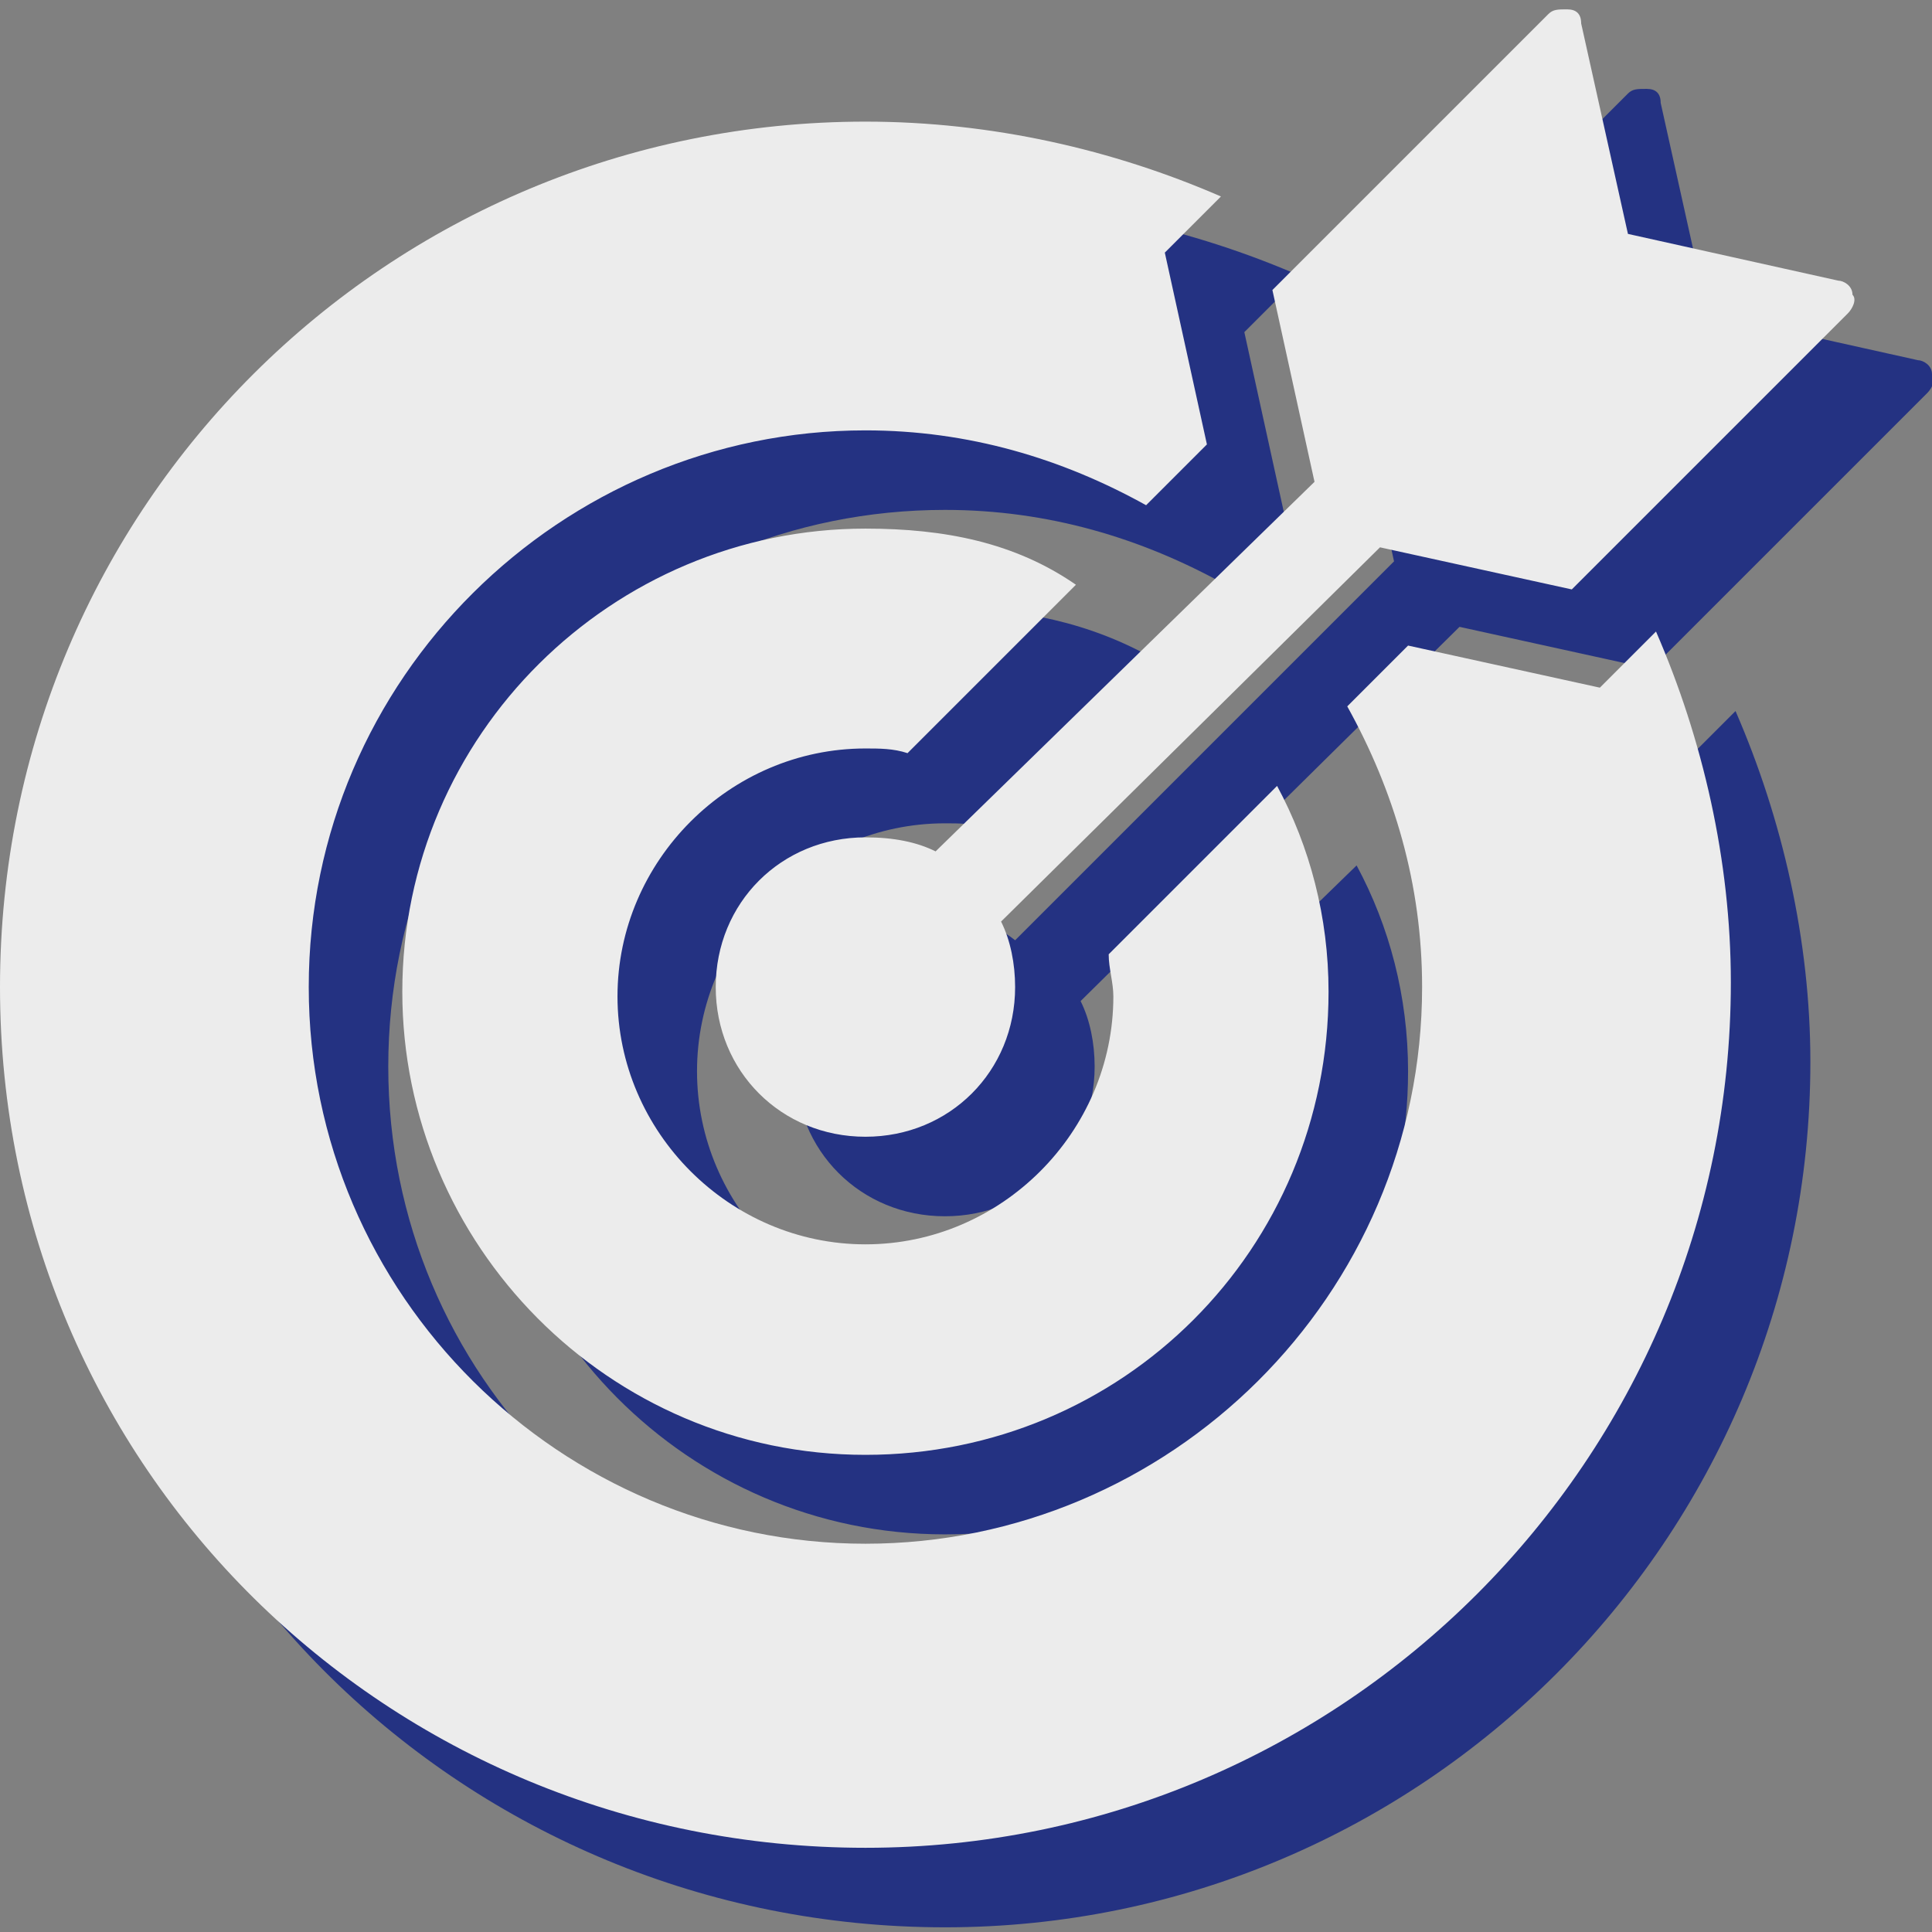
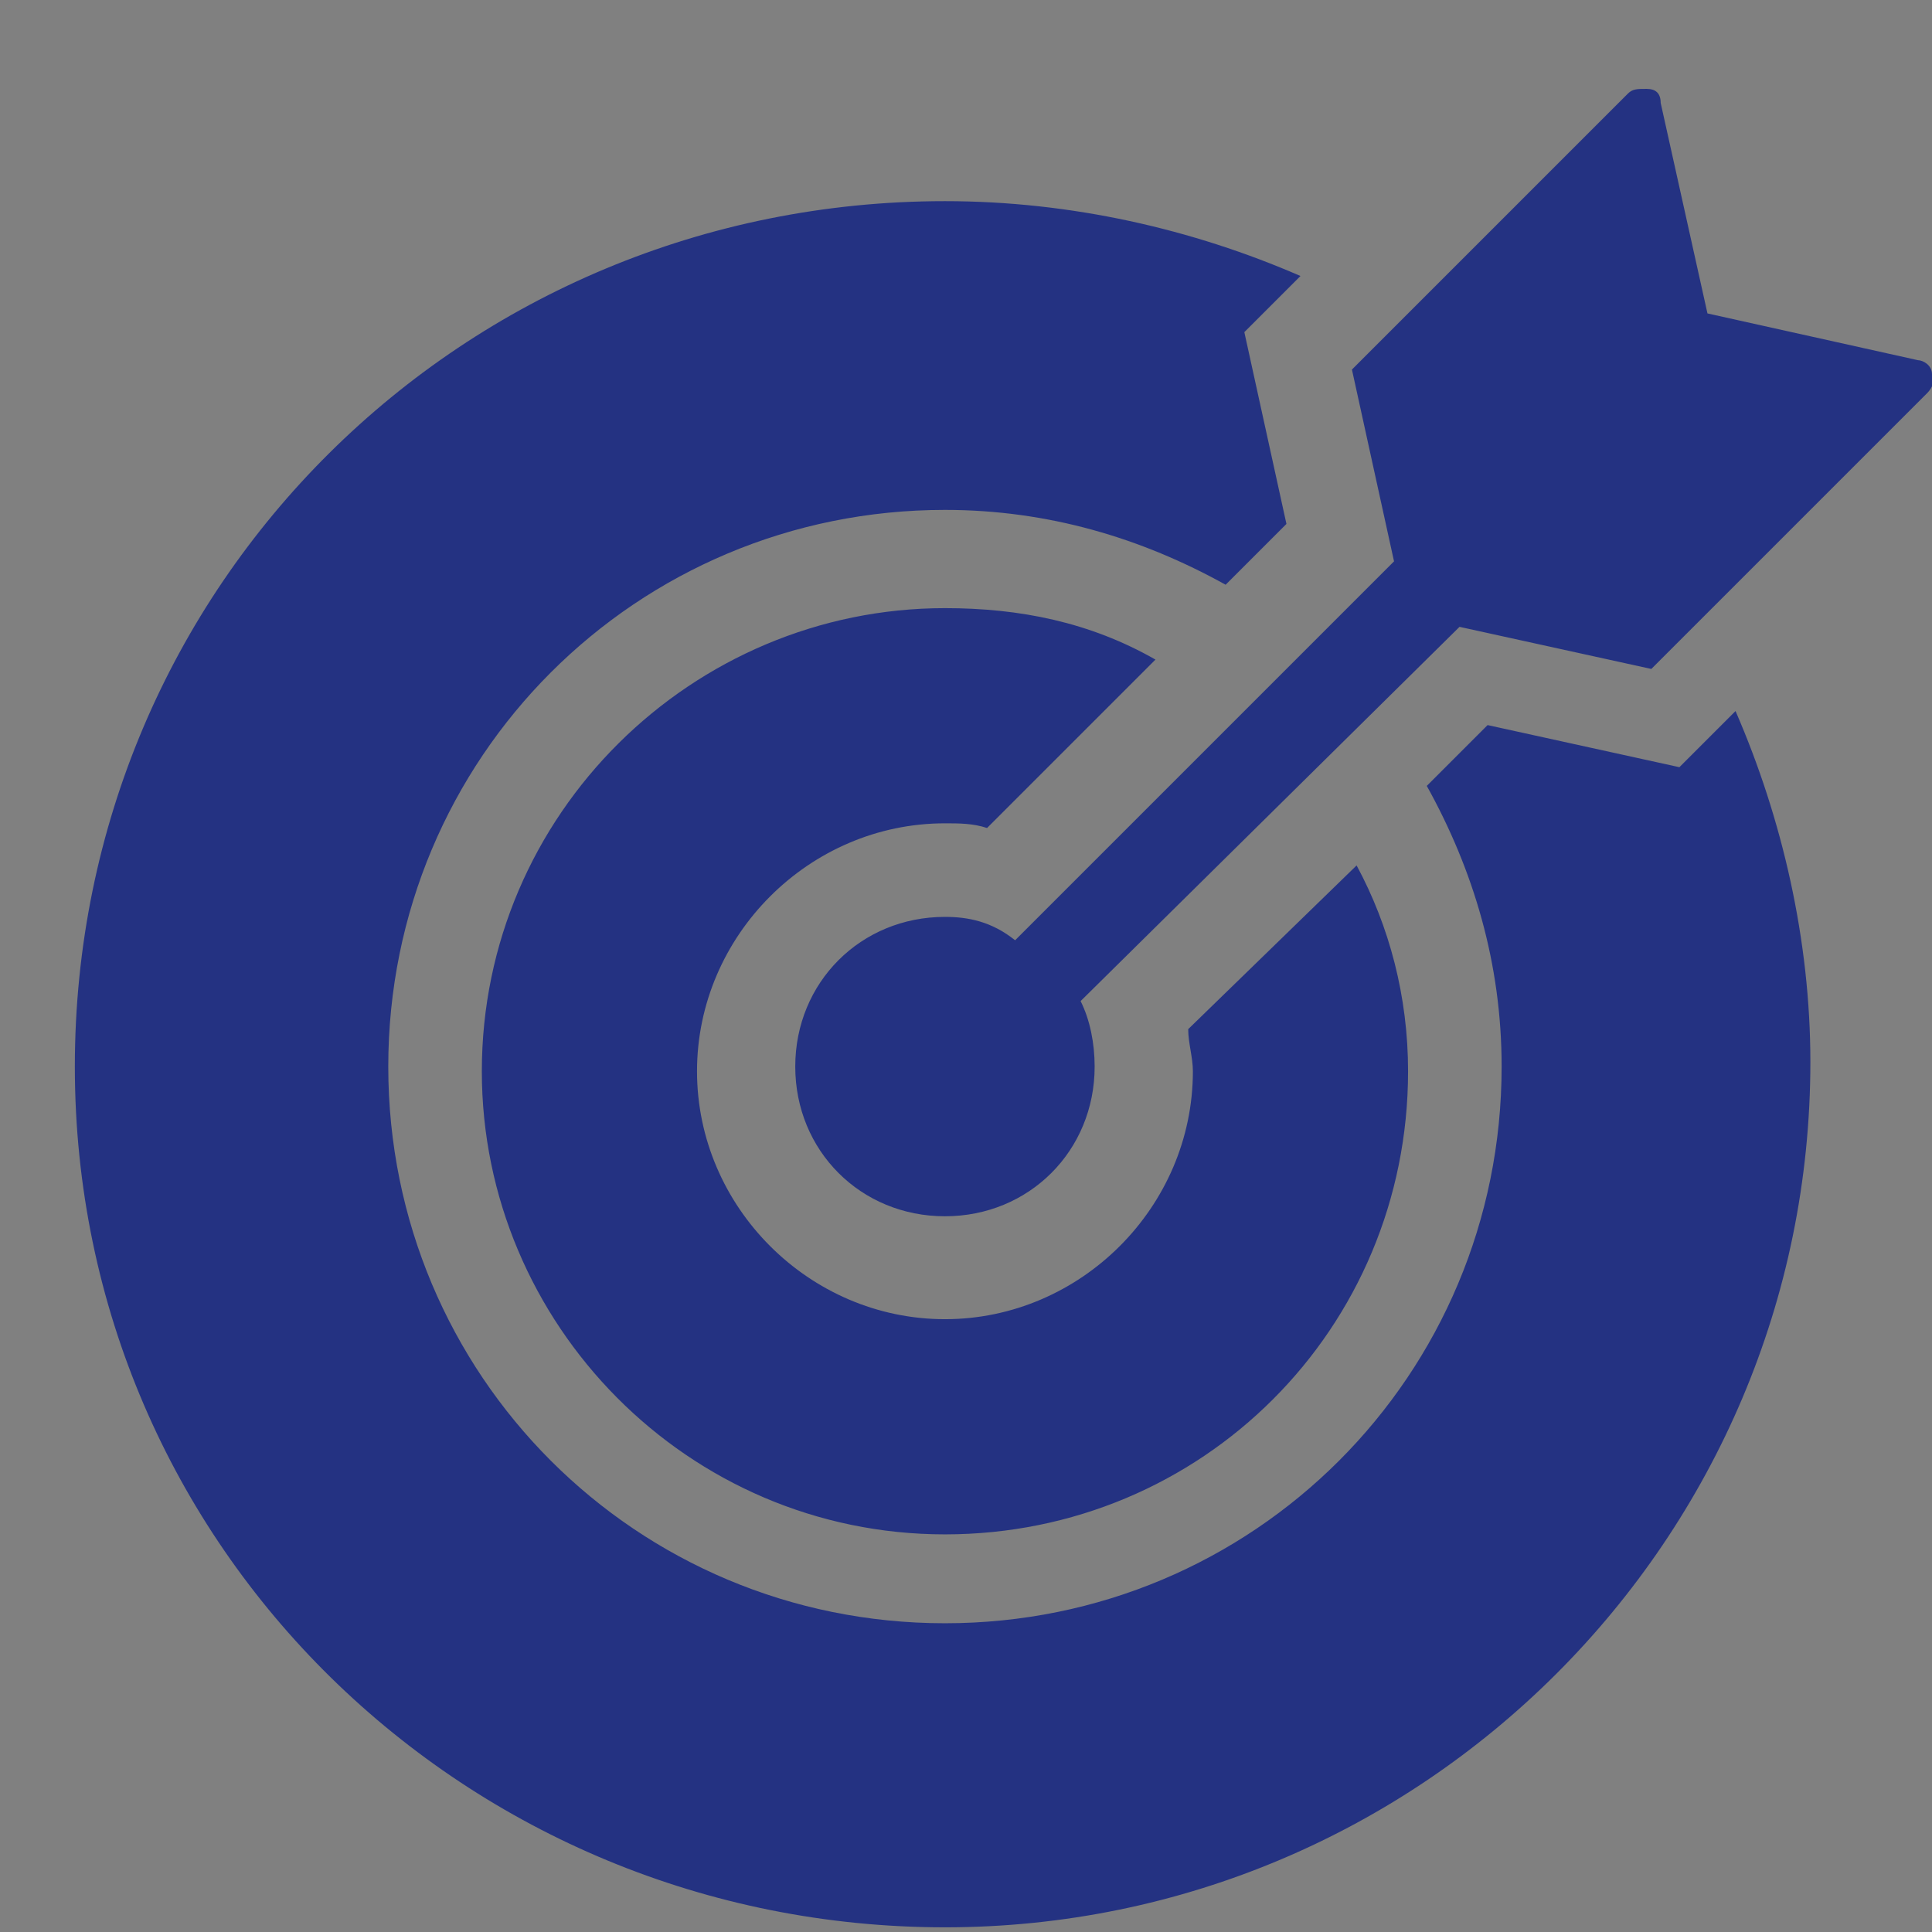
<svg xmlns="http://www.w3.org/2000/svg" xmlns:xlink="http://www.w3.org/1999/xlink" version="1.1" id="Слой_1" x="0px" y="0px" viewBox="0 0 41.3 41.3" style="enable-background:new 0 0 41.3 41.3;" xml:space="preserve">
  <rect x="0" y="0" width="41.3" height="41.3" fill="#808080" stroke="none" />
  <style type="text/css">
	.st0{clip-path:url(#SVGID_2_);fill:#243282;}
	.st1{clip-path:url(#SVGID_2_);fill:#ECECEC;}
</style>
  <g>
    <defs>
      <rect id="SVGID_1_" y="0" width="41.3" height="41.3" />
    </defs>
    <clipPath id="SVGID_2_">
      <use xlink:href="#SVGID_1_" style="overflow:visible;" />
    </clipPath>
    <path class="st0" d="M20.2,13c-5.4,0-9.9,4.4-9.9,9.9c0,5.4,4.4,9.9,9.9,9.9s9.9-4.4,9.9-9.9c0-1.6-0.4-3.1-1.1-4.4L25.4,22   c0,0.3,0.1,0.6,0.1,0.9c0,2.9-2.4,5.3-5.3,5.3c-2.9,0-5.3-2.4-5.3-5.3s2.4-5.3,5.3-5.3c0.3,0,0.6,0,0.9,0.1l3.6-3.6   C23.3,13.3,21.8,13,20.2,13 M20.2,19.6c-1.8,0-3.2,1.4-3.2,3.2c0,1.8,1.4,3.2,3.2,3.2c1.8,0,3.2-1.4,3.2-3.2c0-0.5-0.1-1-0.3-1.4   l8.1-8l4.1,0.9l5.9-5.9c0.1-0.1,0.2-0.3,0.1-0.4c0-0.2-0.2-0.3-0.3-0.3l-4.5-1l-1-4.5c0-0.2-0.1-0.3-0.3-0.3c-0.2,0-0.3,0-0.4,0.1   l-5.9,5.9l0.9,4.1l-8.1,8.1C21.2,19.7,20.7,19.6,20.2,19.6 M20.2,4.3c2.7,0,5.3,0.6,7.6,1.6l-1.2,1.2l0.9,4.1l-1.3,1.3   c-1.8-1-3.8-1.6-6-1.6c-6.6,0-11.9,5.3-11.9,11.9c0,6.6,5.3,11.9,11.9,11.9s11.9-5.3,11.9-11.9c0-2.2-0.6-4.2-1.6-6l1.3-1.3   l4.1,0.9l1.2-1.2c1,2.3,1.6,4.9,1.6,7.5c0,10.2-8.3,18.5-18.5,18.5S1.6,33.1,1.6,22.8S9.9,4.3,20.2,4.3z" />
-     <path class="st1" d="M18.5,11.3c-5.4,0-9.9,4.4-9.9,9.9c0,5.4,4.4,9.9,9.9,9.9s9.9-4.4,9.9-9.9c0-1.6-0.4-3.1-1.1-4.4l-3.6,3.6   c0,0.3,0.1,0.6,0.1,0.9c0,2.9-2.4,5.3-5.3,5.3s-5.3-2.4-5.3-5.3s2.4-5.3,5.3-5.3c0.3,0,0.6,0,0.9,0.1l3.6-3.6   C21.7,11.6,20.2,11.3,18.5,11.3 M18.5,17.9c-1.8,0-3.2,1.4-3.2,3.2c0,1.8,1.4,3.2,3.2,3.2c1.8,0,3.2-1.4,3.2-3.2   c0-0.5-0.1-1-0.3-1.4l8.1-8l4.1,0.9l5.9-5.9c0.1-0.1,0.2-0.3,0.1-0.4c0-0.2-0.2-0.3-0.3-0.3l-4.5-1l-1-4.5c0-0.2-0.1-0.3-0.3-0.3   c-0.2,0-0.3,0-0.4,0.1l-5.9,5.9l0.9,4.1L20,18.2C19.6,18,19.1,17.9,18.5,17.9 M18.5,2.6c2.7,0,5.3,0.6,7.6,1.6l-1.2,1.2l0.9,4.1   l-1.3,1.3c-1.8-1-3.8-1.6-6-1.6C12,9.2,6.6,14.5,6.6,21.1C6.6,27.7,12,33,18.5,33s11.9-5.3,11.9-11.9c0-2.2-0.6-4.2-1.6-6l1.3-1.3   l4.1,0.9l1.2-1.2c1,2.3,1.6,4.9,1.6,7.5c0,10.2-8.3,18.5-18.5,18.5S0,31.4,0,21.1S8.3,2.6,18.5,2.6z" />
  </g>
</svg>